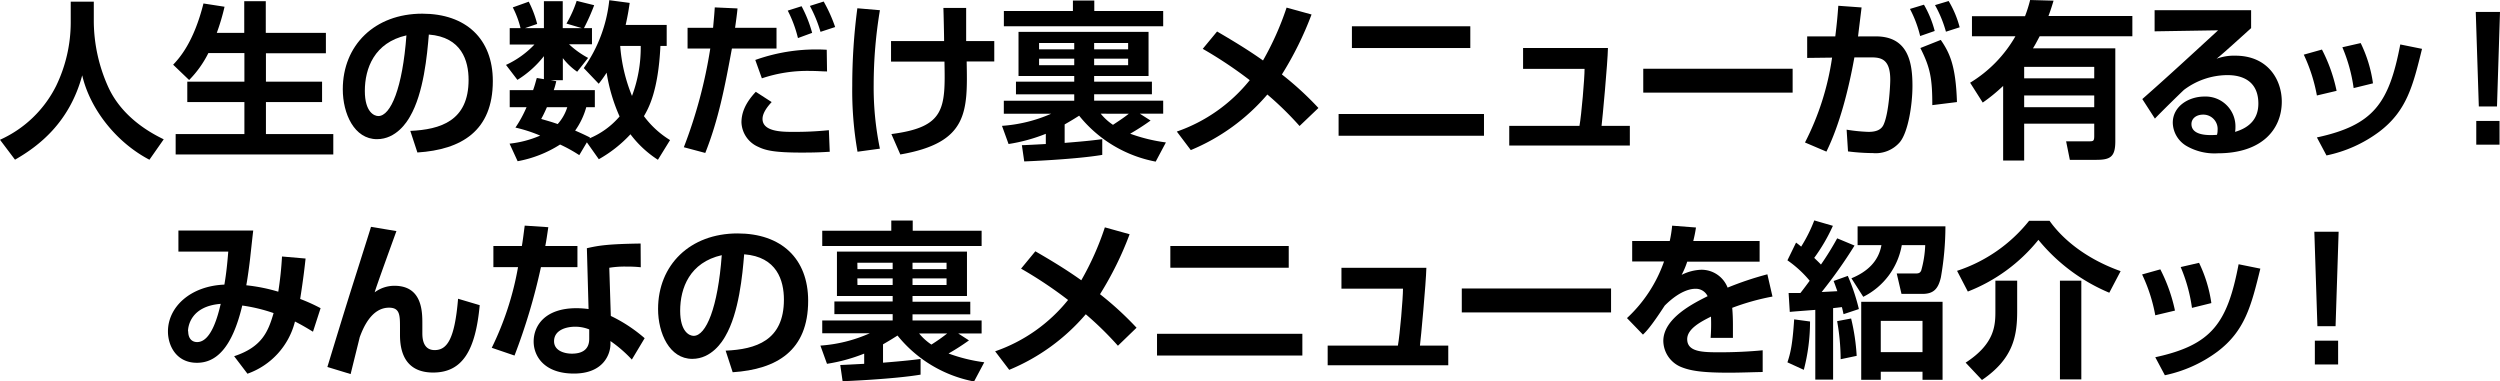
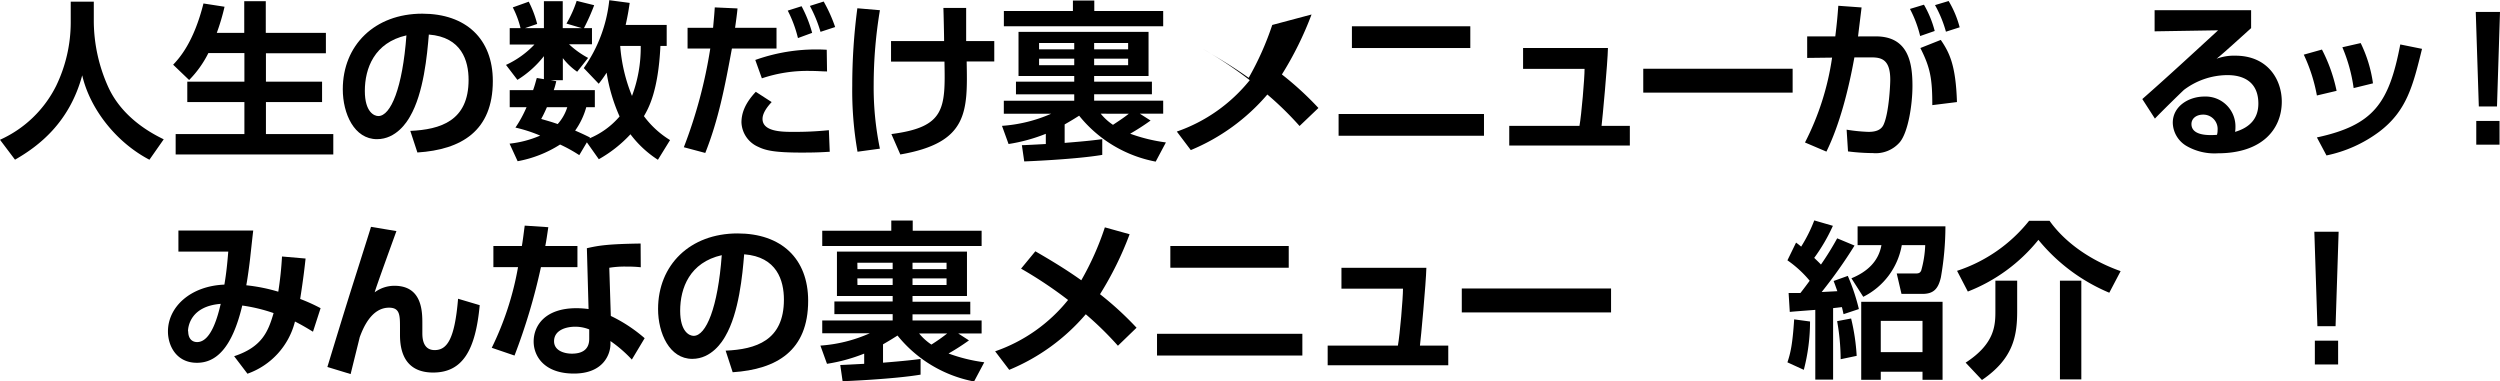
<svg xmlns="http://www.w3.org/2000/svg" viewBox="0 0 489.88 74.75">
  <g id="レイヤー_2" data-name="レイヤー 2">
    <g id="レイアウト">
      <path d="M13.86.33h4.52v4a31.67,31.67,0,0,0,2.84,12.74c2.87,6.27,8.88,9.25,10.86,10.23l-2.8,4c-6.64-3.47-11.69-10.1-13.17-16.54C13.6,24.06,7.56,28.65,2.94,31.29L0,27.39A22.67,22.67,0,0,0,11,16.83,28.63,28.63,0,0,0,13.86,4.46Z" />
      <path d="M40.83,10.4a20.55,20.55,0,0,1-3.77,5.28l-3.13-3c1.12-1.19,4-4.26,5.94-12L44,1.32a42.33,42.33,0,0,1-1.52,5.12h5.38V.23h4.22V6.44H63.86v4H52.11V16h11V20h-11v6.27h13.2v4H34.42v-4H47.89V20H36.7V16H47.89V10.4Z" />
      <path d="M80.4,25.65c5.91-.27,11.42-1.95,11.42-10,0-3.73-1.35-8.38-7.79-8.88-.33,4-1,11.46-3.7,16.08-.56,1-2.67,4.42-6.46,4.42-4.46,0-6.7-5-6.7-9.77,0-8.65,6.27-14.82,15.57-14.82,8.55,0,13.83,4.92,13.83,13.2,0,9.77-6.14,13.44-14.78,14Zm-8.91-7.83c0,4.16,1.85,4.92,2.64,4.92,2.44,0,4.75-5.51,5.51-15.81C73.37,8.35,71.49,13.37,71.49,17.82Z" />
      <path d="M130.64,4.88V9h-1.23c-.42,8.94-2.37,12.28-3.23,13.76a18.14,18.14,0,0,0,5.12,4.69l-2.38,3.86a20.77,20.77,0,0,1-5.38-5,25.54,25.54,0,0,1-6.2,4.89L115,27.89l-1.49,2.51a28.13,28.13,0,0,0-3.76-2.08,23.11,23.11,0,0,1-8.32,3.27l-1.58-3.44a20.63,20.63,0,0,0,6-1.58A28.5,28.5,0,0,0,101,25a23.4,23.4,0,0,0,2.18-4H99.88V17.66h4.58c.37-1,.53-1.75.73-2.38l1.39.23V11a19.8,19.8,0,0,1-5.19,4.65l-2.24-2.93a18.08,18.08,0,0,0,5.58-4H99.88V5.51H102a18.09,18.09,0,0,0-1.52-4.06L103.61.33a20.78,20.78,0,0,1,1.65,4.36l-2.38.82h3.7V.23h3.69V5.51H114l-3-.89a22.58,22.58,0,0,0,2-4.45l3.43.85a40.59,40.59,0,0,1-2,4.49H116V8.68h-4.49a17.27,17.27,0,0,0,3.73,2.67l-2.14,2.71a12.72,12.72,0,0,1-2.81-2.67v4.32h-2.41l1.12.2a15.4,15.4,0,0,1-.49,1.75h8.05V21h-1.68a14.56,14.56,0,0,1-2.18,4.59c1,.43,1.85.82,2.91,1.35l-.1.17a15.68,15.68,0,0,0,5.9-4.29,33.81,33.81,0,0,1-2.54-8.58,22.87,22.87,0,0,1-1.55,2.17l-2.93-3.07a28.12,28.12,0,0,0,5-13.3l4,.53c-.17,1.12-.3,2.11-.79,4.32ZM107.17,21c-.43,1-.76,1.65-1.12,2.31,1,.3,1.91.53,3.23,1A8.91,8.91,0,0,0,111.16,21ZM121.53,9a32.18,32.18,0,0,0,2.31,9.8A26.87,26.87,0,0,0,125.55,9Z" />
      <path d="M144.51,1.65c0,.43-.37,3.14-.47,3.8h8.12V9.51h-8.74c-1.36,7.39-2.64,14-5.22,20.46L134,28.85a94,94,0,0,0,5.18-19.34h-4.45V5.45h5c.23-2.51.26-2.87.33-4ZM151.21,20c-1.42,1.52-1.79,2.57-1.79,3.3,0,2.54,3.93,2.54,6,2.54a65.4,65.4,0,0,0,7-.33l.17,4.23c-1.19.06-2.22.16-5.51.16-5.35,0-7.07-.43-8.49-1.12a5.46,5.46,0,0,1-3.3-4.79c0-1.81.7-3.76,2.81-6ZM162.06,14c-.92,0-1.84-.1-3.23-.1a27.85,27.85,0,0,0-9.54,1.45L148,11.75a35.46,35.46,0,0,1,14-2Zm-5.7-6.54a24,24,0,0,0-2-5.38l2.71-.86a24.82,24.82,0,0,1,2.07,5.22Zm4.42-1.22a25.91,25.91,0,0,0-2.08-5.08L161.4.3a29.07,29.07,0,0,1,2.25,5Z" />
      <path d="M172.42,2a89.12,89.12,0,0,0-1.22,14.49,59,59,0,0,0,1.22,12.64l-4.39.6A69.5,69.5,0,0,1,167,16.8,115.68,115.68,0,0,1,168,1.62ZM185,8.05c0-1-.1-5.57-.14-6.5h4.46c0,2.28,0,4,0,6.5h5.51v4h-5.41c.2,9.9.3,15.91-13,18.22l-1.75-4c10.47-1.36,10.6-4.89,10.4-14.2H174.6V8.05Z" />
      <path d="M200.24,28.45c.43,0,2.87-.13,4.69-.23v-2a33.45,33.45,0,0,1-7.3,2l-1.29-3.56A29,29,0,0,0,206,22.28h-9.3V19.74H210.5V18.48H199.08V16H210.5V14.89H199.58V6.24h25.48v8.65H214.4V16h11.32v2.47H214.4v1.26h13.53v2.54h-4.59l2.12,1.35a46.26,46.26,0,0,1-4,2.58,32.83,32.83,0,0,0,7,1.71l-2,3.76a25.25,25.25,0,0,1-15-9c-.62.39-1.35.86-2.84,1.71V28c4.59-.36,6-.56,7.37-.73v3.08c-5.25.89-15,1.28-15.29,1.28Zm-3.53-26.3h13.53V.1h4.19V2.15h13.5v3H196.71Zm6.9,7.52h6.89V8.42h-6.89Zm0,3.1h6.89V11.49h-6.89Zm10.79-3.1h6.66V8.42H214.4Zm0,3.1h6.66V11.49H214.4Zm1.29,9.51a10.84,10.84,0,0,0,2.4,2.18c1.72-1.13,2.45-1.65,3.11-2.18Z" />
-       <path d="M254.65,24.69a62.5,62.5,0,0,0-6.31-6.17,39.76,39.76,0,0,1-15,10.89l-2.74-3.63a31.63,31.63,0,0,0,14.29-10.07,82.51,82.51,0,0,0-9.21-6.14l2.81-3.4c2.54,1.49,5.74,3.37,9,5.68a57.27,57.27,0,0,0,4.62-10.36L257,2.84a65.61,65.61,0,0,1-5.81,11.75,61.9,61.9,0,0,1,7.16,6.57Z" />
+       <path d="M254.65,24.69a62.5,62.5,0,0,0-6.31-6.17,39.76,39.76,0,0,1-15,10.89l-2.74-3.63a31.63,31.63,0,0,0,14.29-10.07,82.51,82.51,0,0,0-9.21-6.14c2.54,1.49,5.74,3.37,9,5.68a57.27,57.27,0,0,0,4.62-10.36L257,2.84a65.61,65.61,0,0,1-5.81,11.75,61.9,61.9,0,0,1,7.16,6.57Z" />
      <path d="M290.79,22.34V26.6H262.3V22.34ZM288.11,5.15V9.41h-23.2V5.15Z" />
      <path d="M315.08,9.41c-.06,3-1.09,14-1.25,15.25h5.54v3.86H295.74V24.66H309.5c.4-2.18,1-9.31,1-11.16H298.45V9.41Z" />
      <path d="M351.27,13.47v4.68H322V13.47Z" />
      <path d="M367.58,7.13c6.41,0,7.17,5.25,7.17,9.7,0,3.67-.83,9-2.45,11A6.23,6.23,0,0,1,367,30a41.79,41.79,0,0,1-4.88-.33l-.27-4.26a33,33,0,0,0,4.29.43c1.49,0,2.55-.4,3-1.52,1-2.31,1.26-7.59,1.26-8.71,0-4.09-1.85-4.39-3.9-4.36l-3.13,0c-1.13,6.28-2.88,13.17-5.48,18.46l-4.2-1.79A52.85,52.85,0,0,0,359,11.29l-4.88.06V7.13h5.51c.33-2.67.46-4.22.59-6l4.56.33c-.1.89-.6,4.85-.69,5.68Zm8.68-.07a22.79,22.79,0,0,0-2-5.31L377,.92a20.42,20.42,0,0,1,2.11,5.15Zm2.38,13.54c0-5.22-.4-7.36-2.34-11.19l4-1.59c1.71,2.51,2.94,4.95,3.17,12.18Zm2.67-14.39A23.51,23.51,0,0,0,379.17,1L381.84.2A19.67,19.67,0,0,1,384,5.35Z" />
-       <path d="M386.05,16.21a25.38,25.38,0,0,0,8.88-9.11h-8.52V3.17h10.4a26.62,26.62,0,0,0,1-3.17l4.59.13c-.27.89-.56,1.85-1,3h16.44V7.1H399.68c-.66,1.25-1,1.88-1.32,2.37H414.5V27.66c0,3-.89,3.66-3.7,3.66h-5.21l-.73-3.63h4.59c.76,0,.92-.1.92-1.05V24.23H396.64v7.22h-4.12V16.83a32.78,32.78,0,0,1-4,3.27Zm10.59-3.11v2.25h13.73V13.1Zm0,5.61V21h13.73V18.71Z" />
      <path d="M441.11,2V5.51c-5.25,4.75-5.81,5.22-6.77,6a9.85,9.85,0,0,1,3.67-.6c6.43,0,9.11,4.76,9.11,9,0,5.38-3.83,10.13-12.55,10.13a10.94,10.94,0,0,1-6.14-1.45,5.42,5.42,0,0,1-2.67-4.53c0-3.3,3.2-5.14,6.17-5.14a5.85,5.85,0,0,1,6.11,6c0,.26,0,.46-.07.92,2.87-.85,4.56-2.6,4.56-5.54,0-5.58-5-5.58-6.14-5.58a14.24,14.24,0,0,0-8.45,2.9c-1.12,1.06-4.46,4.33-5.68,5.62l-2.47-3.83c5-4.39,9.93-8.95,14.85-13.47l-12.44.2V2Zm-6.57,23.53a2.81,2.81,0,0,0-2.81-3.07c-1.41,0-2.31.79-2.31,1.85s.73,2.44,5,2.11A3,3,0,0,0,434.54,25.48Z" />
      <path d="M454,18.71a32.31,32.31,0,0,0-2.57-8l3.56-1a31.36,31.36,0,0,1,2.87,8.09Zm0,8.22c11.13-2.41,14.13-6.7,16.34-18.22l4.26.86c-1.78,7.26-3,12.18-8.42,16.27a26.13,26.13,0,0,1-10.3,4.62Zm7.2-9.67a31.2,31.2,0,0,0-2.21-8l3.59-.82a26.1,26.1,0,0,1,2.41,7.89Z" />
      <path d="M489.88,2.34l-.59,18.52h-3.56l-.6-18.52Zm-.09,21.36v4.65h-4.56V23.7Z" />
      <path d="M59.88,50.66c-.17,1.55-.4,3.69-1.06,7.92a34.32,34.32,0,0,1,4,1.81L61.33,65c-1.15-.69-2-1.22-3.53-2a14.61,14.61,0,0,1-9.31,10.23L45.88,69.8C51.33,68,52.55,65,53.61,61.35a32.3,32.3,0,0,0-6.14-1.48c-2,8.41-5.18,11.22-8.88,11.22-4.06,0-5.68-3.37-5.68-6.14,0-4.79,4.39-8.91,11.06-9.18.36-2.11.56-4,.76-6.47l-9.77,0V45.18H49.62c-.1.79-.37,3.3-.6,5.38-.13,1.19-.49,3.93-.76,5.34a34.27,34.27,0,0,1,6.27,1.26,68.67,68.67,0,0,0,.73-6.9Zm-23,14.26c0,1.41.73,2.11,1.75,2.11,2.84,0,4.13-5.45,4.62-7.49C37.34,60,36.84,64,36.84,64.92Z" />
      <path d="M77.68,45.28c-.79,2.18-4,11-4.26,12A6.47,6.47,0,0,1,77.29,56c5.47,0,5.47,5.11,5.47,7.46v1.75c0,.82,0,3.39,2.41,3.39s3.93-2.07,4.59-10.06L94,59.8C93.19,68.55,90.69,73,84.88,73c-4.76,0-6.5-3.07-6.5-7.33V64.29c0-2.51,0-4-2.15-4-3.57,0-5.18,4.29-5.74,5.78-.1.46-1.49,6-1.78,7.23l-4.56-1.39c4-13.14,4.49-14.59,6.37-20.53,1.06-3.37,1.72-5.41,2.18-6.93Z" />
      <path d="M107.44,44.52c-.23,1.55-.36,2.54-.59,3.69h6.3v4.13H106a117.83,117.83,0,0,1-5.18,17.33l-4.46-1.52a58.94,58.94,0,0,0,5.15-15.81H96.68V48.21h5.58c.23-1.35.36-2.54.56-4Zm18.12,7.85a23.21,23.21,0,0,0-2.74-.13,18.73,18.73,0,0,0-3.43.23l.3,9.44a29.38,29.38,0,0,1,6.63,4.36l-2.51,4.19a25.63,25.63,0,0,0-4.19-3.63v.59c0,1.88-1.28,5.78-7.16,5.78s-7.89-3.47-7.89-6.27c0-3.17,2.28-6.54,8.39-6.54a18.39,18.39,0,0,1,2.37.17L115,48.64c2.41-.56,4.26-.82,10.53-.92Zm-10.1,12.18a7.33,7.33,0,0,0-2.74-.53c-1.91,0-4.15.73-4.15,2.84,0,1.92,2.11,2.44,3.49,2.44,1.69,0,3.4-.56,3.4-2.9Z" />
      <path d="M142.19,68.71c5.9-.26,11.42-1.95,11.42-10,0-3.73-1.36-8.39-7.79-8.88-.33,4-1,11.45-3.7,16.07-.56,1-2.67,4.42-6.47,4.42-4.45,0-6.7-5-6.7-9.76,0-8.65,6.27-14.82,15.58-14.82,8.55,0,13.83,4.91,13.83,13.2,0,9.77-6.14,13.43-14.79,14Zm-8.91-7.82c0,4.16,1.84,4.92,2.64,4.92,2.44,0,4.75-5.52,5.51-15.81C135.16,51.42,133.28,56.43,133.28,60.89Z" />
      <path d="M164.65,71.52c.43,0,2.88-.14,4.69-.23v-2a33.39,33.39,0,0,1-7.29,2l-1.29-3.57a28.49,28.49,0,0,0,9.67-2.41h-9.31V62.8h13.8V61.55H163.5V59.07h11.42V58H164V49.3h25.48V58H178.81v1.12h11.32v2.48H178.81V62.8h13.54v2.54h-4.59l2.11,1.36a46.32,46.32,0,0,1-4,2.57,32.24,32.24,0,0,0,7,1.72l-2,3.76a25.35,25.35,0,0,1-15-9c-.63.4-1.35.86-2.84,1.72v3.6c4.59-.37,6-.56,7.36-.73v3.07c-5.25.89-15,1.29-15.28,1.29Zm-3.53-26.31h13.53v-2h4.2v2h13.5v3H161.12Zm6.9,7.53h6.9V51.48H168Zm0,3.1h6.9V54.55H168Zm10.79-3.1h6.67V51.48h-6.67Zm0,3.1h6.67V54.55h-6.67Zm1.29,9.5a11,11,0,0,0,2.41,2.18,35.54,35.54,0,0,0,3.1-2.18Z" />
      <path d="M219.06,67.75a64.34,64.34,0,0,0-6.3-6.17,39.61,39.61,0,0,1-15,10.89L195,68.84a31.56,31.56,0,0,0,14.29-10.06,82,82,0,0,0-9.21-6.14l2.8-3.4c2.54,1.48,5.75,3.36,9,5.68a55.87,55.87,0,0,0,4.62-10.37l4.85,1.35a64.63,64.63,0,0,1-5.8,11.75,62.84,62.84,0,0,1,7.16,6.57Z" />
      <path d="M255.2,65.41v4.26H226.72V65.41Zm-2.67-17.2v4.26h-23.2V48.21Z" />
      <path d="M279.5,52.47c-.07,3-1.09,14-1.26,15.25h5.55v3.86H260.16V67.72h13.76c.4-2.18,1-9.31,1-11.16H262.86V52.47Z" />
      <path d="M315.69,56.53v4.69H286.44V56.53Z" />
-       <path d="M332.33,44.58a26.54,26.54,0,0,1-.53,2.64h13v4.06H330.61a15.77,15.77,0,0,1-1.09,2.58,9.26,9.26,0,0,1,3.8-1,5.48,5.48,0,0,1,5.21,3.5,62.58,62.58,0,0,1,7.79-2.61l1,4.36a46.42,46.42,0,0,0-7.89,2.21c.1,1.09.14,2.24.14,3.33s0,1.49,0,2.55H335.2a36,36,0,0,0,.07-4.16c-1.75.89-4.66,2.31-4.66,4.42,0,2.57,3.17,2.57,6.47,2.57,2.71,0,5.64-.13,8.32-.39v4.26c-1.16,0-4.16.13-6.6.13-4.82,0-7.33-.3-9.24-1.06a5.61,5.61,0,0,1-3.63-5.15c0-4.52,6.07-7.46,8.68-8.78a2.54,2.54,0,0,0-2.41-1.45c-.4,0-2.71,0-6,3.3-2.77,4.26-3.69,5.12-4.26,5.68l-3.13-3.24a27.44,27.44,0,0,0,7.26-11.09h-6.24V47.22h7.36a24.46,24.46,0,0,0,.47-3Z" />
      <path d="M359.16,44.25a34.73,34.73,0,0,1-3.66,6.28c.5.49.89.85,1.32,1.31A56.36,56.36,0,0,0,360,46.7l3.4,1.42a93.58,93.58,0,0,1-6.44,9.1l3.07-.16c-.33-.92-.46-1.32-.73-2l2.78-1a39.16,39.16,0,0,1,2.17,6.5l-3,1c-.07-.26-.26-1.18-.33-1.38l-1.72.2v14h-3.49V60.72c-3.9.3-4.33.33-5,.4l-.23-3.7c1.06,0,1.39,0,2.31,0,.63-.79,1.36-1.78,1.82-2.41a21.72,21.72,0,0,0-4.36-4l1.69-3.47a12,12,0,0,1,1,.79,29.12,29.12,0,0,0,2.57-5.14ZM354.68,63a37.39,37.39,0,0,1-1.22,9.47L350.25,71c.6-1.81,1-3.46,1.32-8.42Zm8.05-.59a40.55,40.55,0,0,1,1.09,7.32l-3.14.66a43.61,43.61,0,0,0-.69-7.46Zm18.48-18.06a58.19,58.19,0,0,1-.89,10c-.53,2.28-1.45,3.24-3.63,3.24H372.6l-.93-4h3.67c.62,0,.89-.09,1.12-.56a20.84,20.84,0,0,0,.79-5h-4.59a14,14,0,0,1-7.55,10.13l-2.32-3.63c3.07-1.25,5.32-3.3,5.88-6.5H364V44.35Zm-.56,14.79V74.42h-3.93V72.84h-8.18v1.58h-3.83V59.14Zm-12.11,3.73V69h8.18V62.87Z" />
      <path d="M413.32,57.36A35.75,35.75,0,0,1,399.43,47,33.22,33.22,0,0,1,385.6,57.13l-2.11-4.06a30,30,0,0,0,14.12-9.81h4c2.44,3.47,7,7.4,13.93,9.87ZM395.27,55v6c0,4.92-.82,9.34-6.9,13.46l-3.2-3.4C391,67.29,391,63.59,391,60.82V55Zm12.57,0V74.35h-4.19V55Z" />
-       <path d="M422.33,61.78a31.84,31.84,0,0,0-2.58-8l3.57-1a32,32,0,0,1,2.87,8.08Zm0,8.22c11.12-2.41,14.12-6.7,16.33-18.22l4.26.86c-1.78,7.26-3,12.18-8.42,16.27a26.32,26.32,0,0,1-10.29,4.62Zm7.19-9.67a31.2,31.2,0,0,0-2.21-8l3.6-.83a26.86,26.86,0,0,1,2.41,7.89Z" />
      <path d="M458.26,45.41l-.6,18.51H454.1l-.6-18.51Zm-.1,21.35v4.66H453.6V66.76Z" />
    </g>
  </g>
</svg>